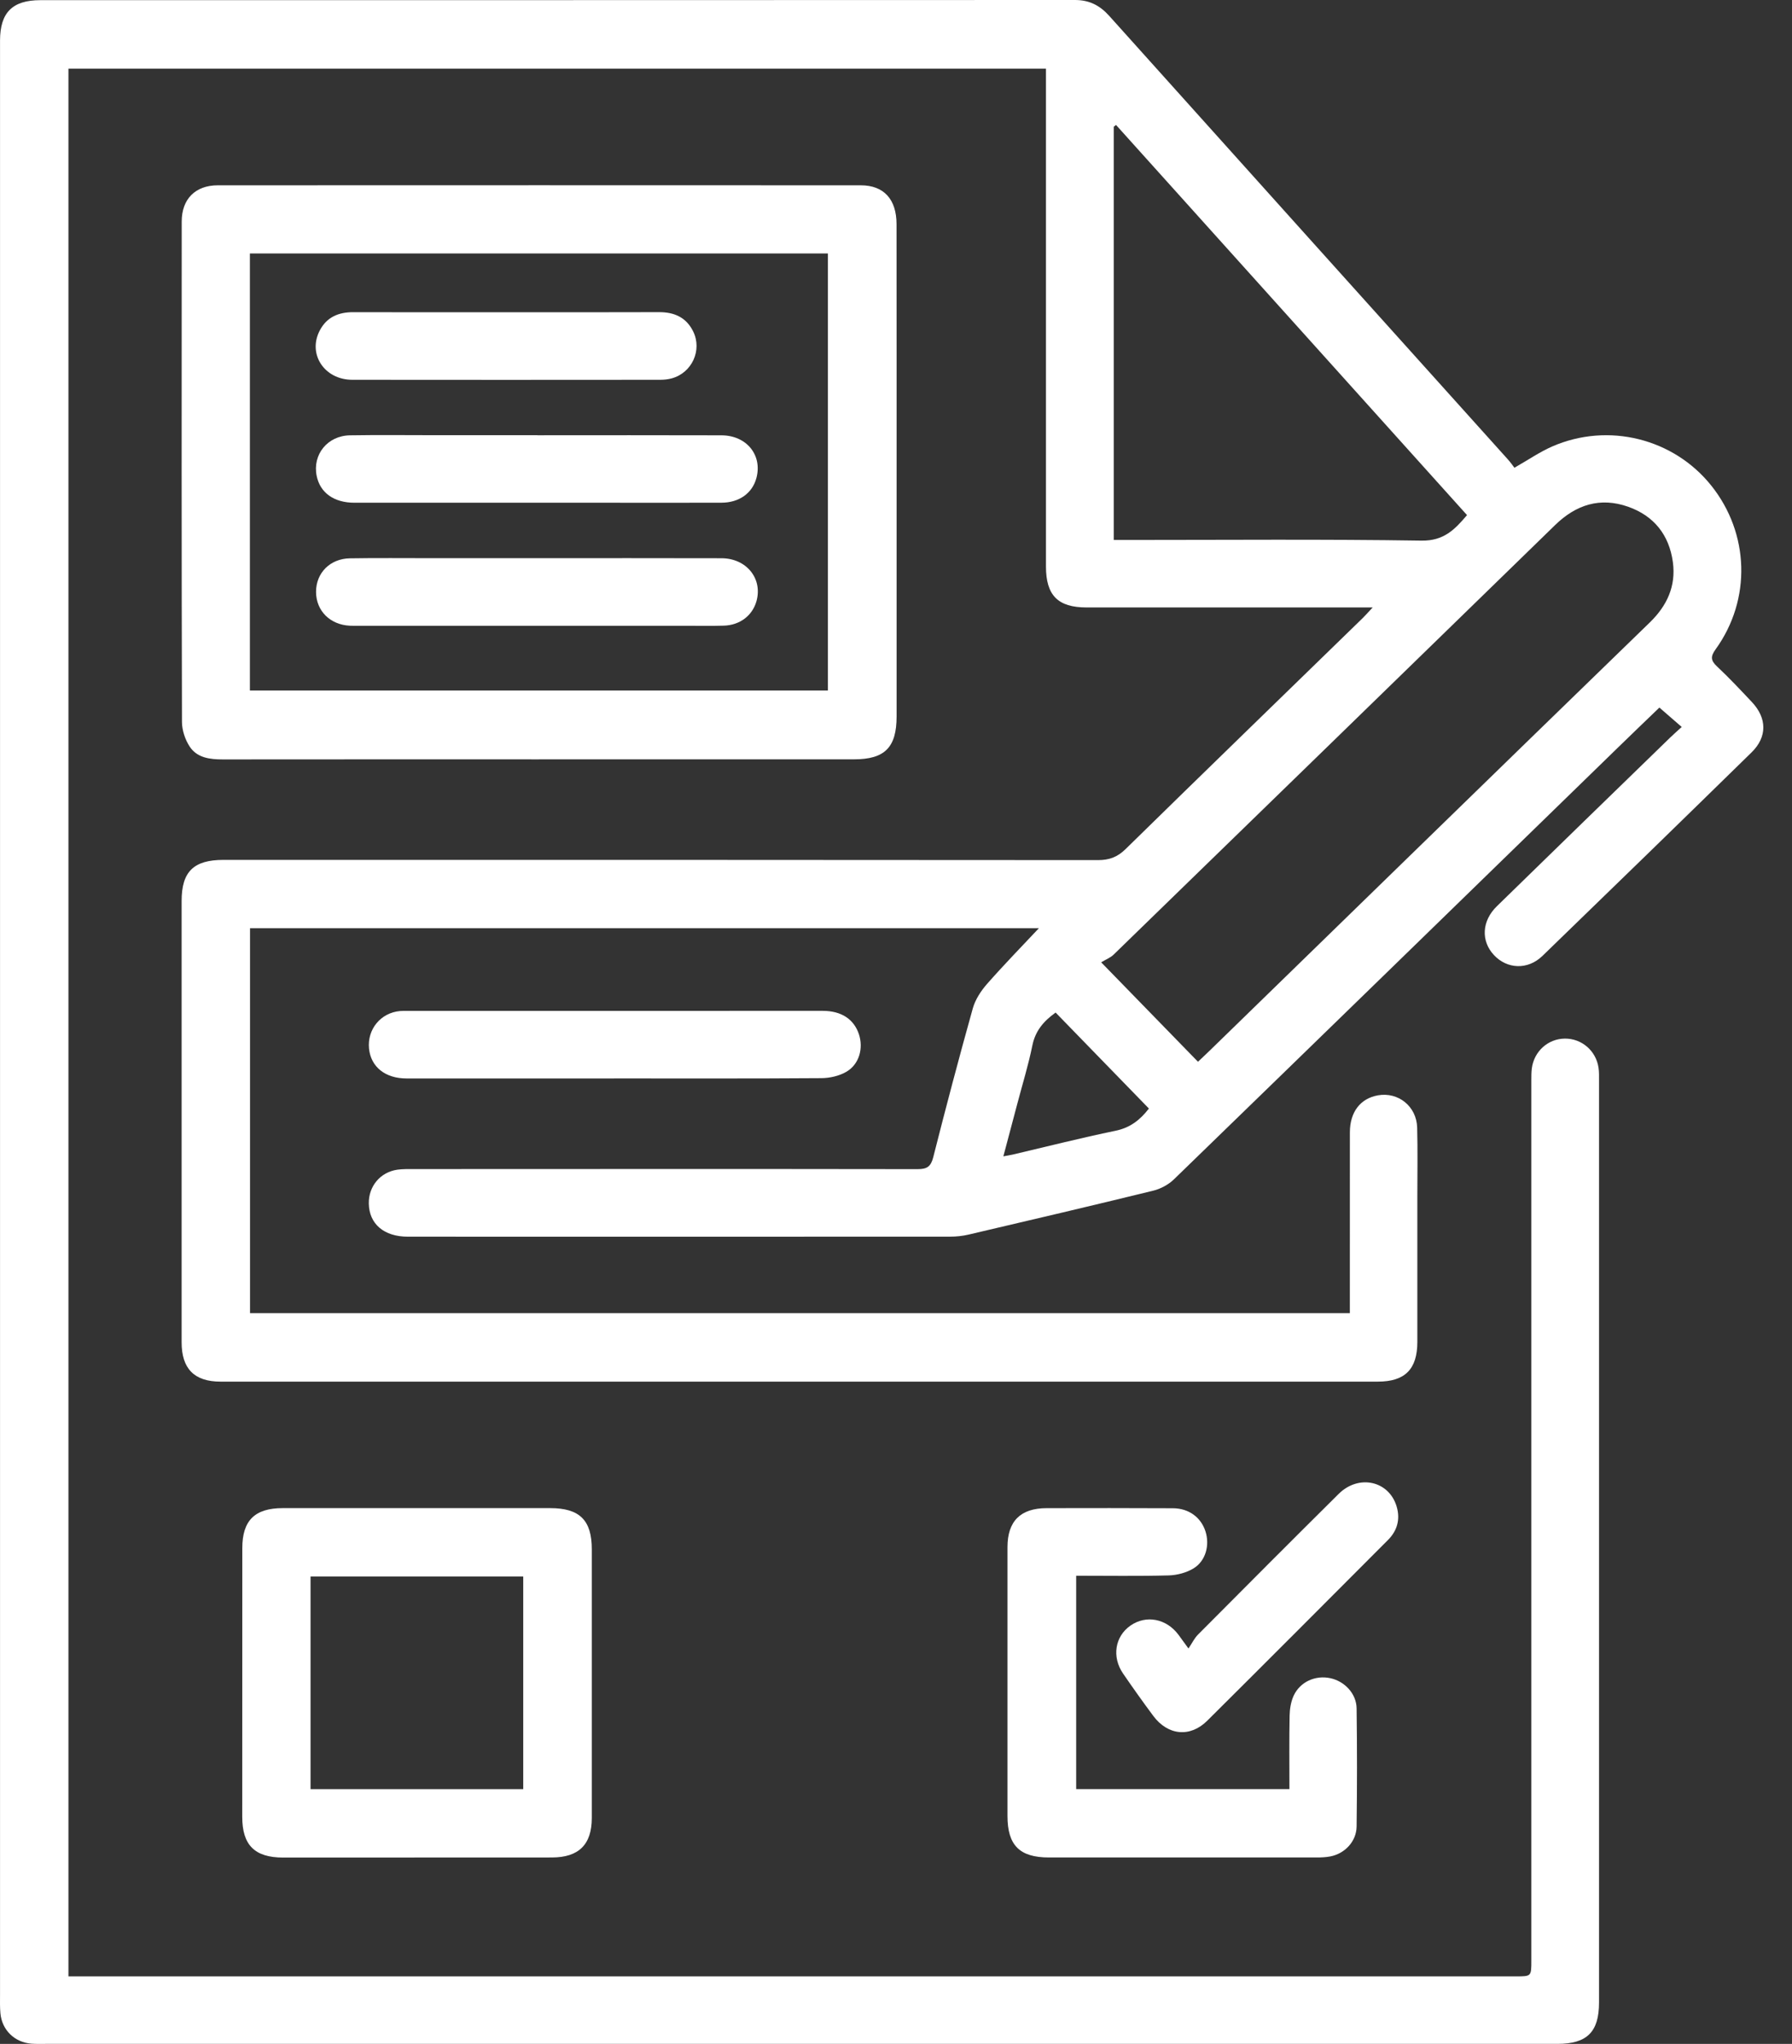
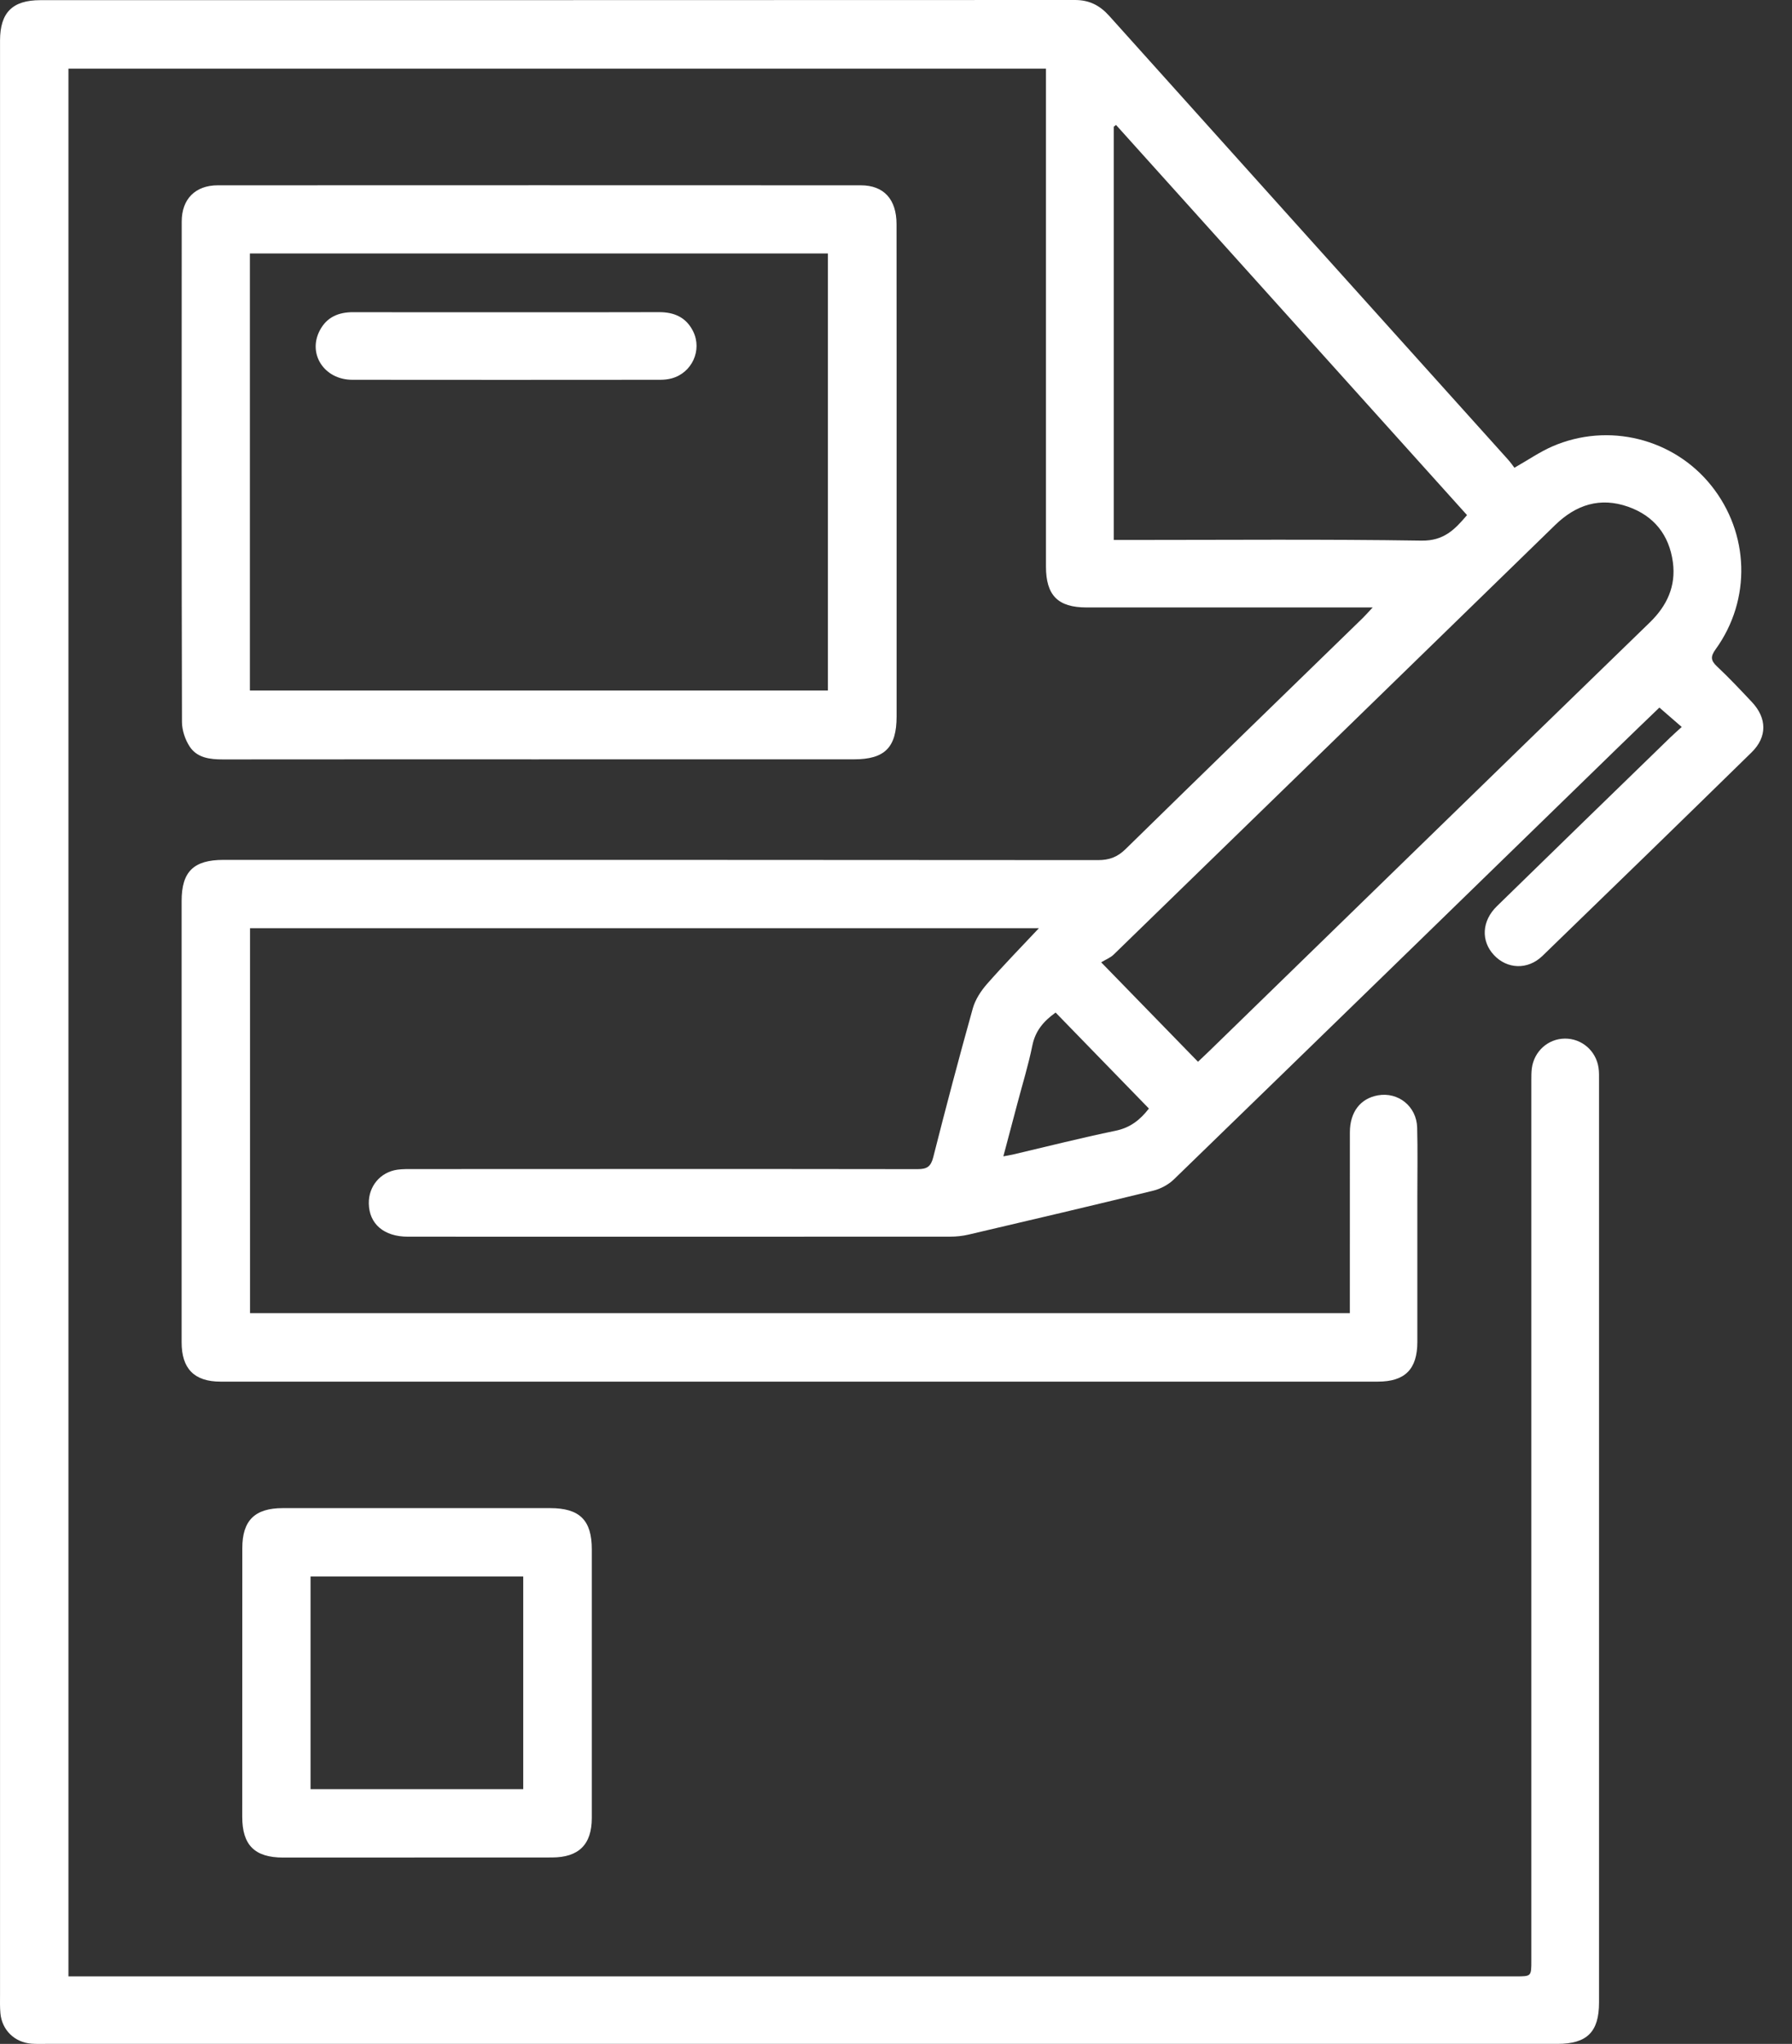
<svg xmlns="http://www.w3.org/2000/svg" width="57" height="65" viewBox="0 0 57 65" fill="none">
  <rect x="0" y="0" width="57" height="65" fill="#333333" stroke="none" />
  <path d="M2.177 62.852C2.346 62.852 2.49 62.852 2.635 62.852C17.831 62.852 33.026 62.852 48.222 62.852C48.71 62.852 48.709 62.852 48.709 62.346C48.709 53.013 48.709 43.679 48.709 34.346C48.709 34.223 48.709 34.1 48.724 33.978C48.795 33.433 49.24 33.034 49.774 33.029C50.309 33.024 50.765 33.413 50.846 33.954C50.866 34.087 50.862 34.223 50.862 34.358C50.862 44.134 50.862 53.909 50.862 63.685C50.862 64.62 50.48 64.999 49.538 64.999C33.507 64.999 17.476 64.999 1.445 64.999C1.298 64.999 1.149 65.004 1.003 64.993C0.467 64.953 0.062 64.561 0.013 64.027C-0.005 63.832 0.001 63.634 0.001 63.438C0.001 42.72 0.001 22.003 0.001 1.284C0.004 0.399 0.395 0.005 1.285 0.005C12.255 0.004 23.226 0.005 34.195 0C34.65 0 34.983 0.172 35.283 0.506C39.507 5.213 43.738 9.913 47.967 14.615C48.048 14.705 48.117 14.806 48.171 14.875C48.609 14.626 48.975 14.373 49.374 14.198C51.155 13.422 53.234 13.943 54.433 15.444C55.648 16.964 55.712 19.069 54.571 20.648C54.405 20.878 54.411 21.003 54.615 21.194C55 21.555 55.361 21.941 55.724 22.326C56.206 22.838 56.216 23.435 55.716 23.925C53.504 26.09 51.286 28.248 49.062 30.4C48.596 30.852 47.936 30.823 47.516 30.369C47.102 29.923 47.131 29.289 47.612 28.82C49.448 27.026 51.29 25.239 53.131 23.45C53.236 23.348 53.347 23.252 53.492 23.119C53.248 22.907 53.031 22.718 52.782 22.502C52.37 22.898 51.922 23.328 51.476 23.762C46.767 28.344 42.06 32.928 37.344 37.502C37.169 37.673 36.919 37.807 36.681 37.866C34.726 38.345 32.766 38.804 30.805 39.263C30.616 39.307 30.417 39.328 30.222 39.328C24.473 39.331 18.724 39.331 12.975 39.329C12.213 39.329 11.742 38.925 11.731 38.274C11.722 37.725 12.098 37.274 12.642 37.198C12.812 37.175 12.985 37.179 13.157 37.179C18.501 37.177 23.844 37.173 29.188 37.181C29.486 37.181 29.609 37.101 29.685 36.801C30.086 35.219 30.503 33.64 30.943 32.068C31.022 31.787 31.201 31.514 31.395 31.292C31.936 30.677 32.508 30.091 33.046 29.518H7.953V41.761H42.936C42.936 41.633 42.936 41.493 42.936 41.353C42.936 39.572 42.935 37.791 42.937 36.01C42.938 35.365 43.27 34.934 43.827 34.834C44.475 34.718 45.058 35.183 45.077 35.858C45.096 36.57 45.083 37.283 45.083 37.995C45.083 39.556 45.084 41.115 45.083 42.675C45.083 43.542 44.691 43.938 43.828 43.938C31.556 43.939 19.284 43.94 7.012 43.938C6.182 43.938 5.777 43.529 5.777 42.689C5.775 38.01 5.775 33.331 5.777 28.652C5.777 27.72 6.159 27.347 7.104 27.346C16.379 27.346 25.654 27.344 34.928 27.353C35.285 27.353 35.542 27.257 35.8 27.005C38.309 24.547 40.831 22.102 43.348 19.653C43.432 19.571 43.51 19.481 43.662 19.318C43.441 19.318 43.313 19.318 43.185 19.318C40.311 19.318 37.436 19.318 34.562 19.318C33.65 19.318 33.27 18.935 33.27 18.014C33.27 12.893 33.27 7.772 33.27 2.651V2.183H2.177V62.852V62.852ZM38.106 33.766C38.268 33.611 38.394 33.495 38.516 33.375C40.644 31.303 42.771 29.23 44.901 27.159C47.425 24.703 49.949 22.246 52.478 19.794C53.023 19.265 53.314 18.641 53.211 17.878C53.093 17.013 52.611 16.405 51.787 16.115C50.898 15.802 50.13 16.049 49.464 16.699C44.786 21.255 40.106 25.807 35.423 30.358C35.319 30.459 35.172 30.515 35.026 30.603C36.114 31.721 37.098 32.73 38.106 33.766ZM35.426 17.172H35.893C39 17.172 42.108 17.145 45.215 17.193C45.923 17.204 46.272 16.843 46.663 16.381C42.931 12.235 39.215 8.104 35.498 3.973C35.474 3.992 35.45 4.012 35.426 4.032V17.172ZM36.544 35.253C35.553 34.234 34.565 33.218 33.577 32.201C33.184 32.482 32.93 32.792 32.837 33.249C32.713 33.861 32.528 34.461 32.368 35.066C32.222 35.618 32.075 36.17 31.915 36.773C32.059 36.746 32.139 36.735 32.219 36.716C33.306 36.461 34.39 36.186 35.483 35.96C35.94 35.866 36.257 35.626 36.544 35.254V35.253Z" fill="white" />
  <path d="M17.142 24.149C13.789 24.149 10.436 24.147 7.083 24.151C6.672 24.151 6.269 24.101 6.033 23.742C5.888 23.521 5.789 23.223 5.788 22.959C5.774 17.654 5.777 12.35 5.78 7.045C5.78 6.329 6.214 5.894 6.927 5.893C13.744 5.89 20.561 5.89 27.378 5.893C28.113 5.893 28.516 6.336 28.517 7.128C28.52 10.087 28.519 13.047 28.519 16.006C28.519 18.265 28.519 20.524 28.519 22.784C28.519 23.77 28.143 24.148 27.165 24.148C23.825 24.148 20.483 24.148 17.143 24.148L17.142 24.149ZM7.949 8.061V21.959H26.333V8.061H7.949Z" fill="white" />
  <path d="M18.824 53.505C18.824 54.941 18.824 56.377 18.824 57.813C18.824 58.66 18.41 59.07 17.554 59.071C14.706 59.073 11.859 59.074 9.01 59.074C8.1 59.074 7.705 58.678 7.705 57.776C7.705 54.928 7.705 52.082 7.707 49.234C7.707 48.354 8.106 47.961 8.993 47.961C11.828 47.961 14.664 47.961 17.5 47.961C18.438 47.961 18.824 48.345 18.824 49.271C18.824 50.682 18.824 52.093 18.824 53.505ZM16.643 56.898V50.136H9.878V56.898H16.643Z" fill="white" />
-   <path d="M41.014 56.897C41.014 56.105 41.005 55.335 41.02 54.565C41.024 54.35 41.06 54.12 41.148 53.928C41.354 53.481 41.843 53.267 42.318 53.37C42.771 53.468 43.144 53.86 43.151 54.329C43.168 55.581 43.167 56.835 43.151 58.087C43.145 58.559 42.781 58.946 42.318 59.037C42.175 59.065 42.025 59.071 41.879 59.071C39.041 59.073 36.204 59.073 33.366 59.071C32.432 59.071 32.046 58.685 32.046 57.751C32.045 54.903 32.044 52.053 32.046 49.204C32.046 48.374 32.461 47.963 33.292 47.962C34.631 47.96 35.97 47.957 37.309 47.965C37.817 47.968 38.201 48.256 38.344 48.701C38.483 49.136 38.355 49.637 37.967 49.876C37.74 50.015 37.443 50.093 37.175 50.101C36.206 50.127 35.236 50.111 34.231 50.111V56.897H41.015H41.014Z" fill="white" />
-   <path d="M19.528 34.297C17.33 34.297 15.132 34.298 12.934 34.297C12.254 34.297 11.798 33.931 11.738 33.349C11.676 32.735 12.109 32.207 12.724 32.153C12.797 32.146 12.871 32.148 12.945 32.148C17.354 32.147 21.762 32.146 26.171 32.147C26.758 32.147 27.159 32.409 27.319 32.886C27.469 33.335 27.332 33.845 26.921 34.085C26.692 34.218 26.392 34.286 26.123 34.287C23.925 34.303 21.727 34.296 19.529 34.296L19.528 34.297Z" fill="white" />
-   <path d="M37.803 52.425C37.921 52.25 37.992 52.098 38.103 51.986C39.591 50.49 41.081 48.995 42.579 47.51C43.222 46.872 44.191 47.094 44.428 47.922C44.543 48.323 44.441 48.68 44.152 48.971C42.237 50.892 40.323 52.811 38.4 54.722C37.857 55.262 37.15 55.192 36.686 54.572C36.356 54.129 36.036 53.679 35.724 53.224C35.358 52.693 35.464 52.04 35.959 51.696C36.456 51.35 37.102 51.474 37.485 51.989C37.563 52.096 37.64 52.202 37.802 52.424L37.803 52.425Z" fill="white" />
-   <path d="M17.095 13.842C19.047 13.842 20.998 13.837 22.949 13.844C23.752 13.847 24.256 14.479 24.059 15.205C23.929 15.686 23.511 15.986 22.946 15.987C21.78 15.991 20.614 15.988 19.448 15.988C16.724 15.988 13.999 15.989 11.275 15.988C10.621 15.988 10.179 15.67 10.072 15.13C9.937 14.455 10.417 13.856 11.132 13.844C12.04 13.829 12.948 13.84 13.856 13.84C14.936 13.84 16.015 13.84 17.095 13.84V13.841V13.842Z" fill="white" />
-   <path d="M17.057 17.751C19.02 17.751 20.984 17.747 22.948 17.753C23.743 17.755 24.261 18.398 24.063 19.114C23.935 19.575 23.537 19.882 23.023 19.897C22.631 19.909 22.238 19.901 21.846 19.901C18.372 19.901 14.899 19.901 11.426 19.901C11.328 19.901 11.229 19.904 11.131 19.899C10.5 19.87 10.055 19.426 10.053 18.825C10.05 18.225 10.496 17.766 11.128 17.756C11.999 17.741 12.871 17.752 13.742 17.751C14.847 17.751 15.951 17.751 17.056 17.751H17.057Z" fill="white" />
  <path d="M16.136 9.93C17.744 9.93 19.352 9.933 20.961 9.927C21.446 9.925 21.827 10.092 22.047 10.537C22.343 11.136 22.009 11.859 21.365 12.033C21.248 12.065 21.123 12.078 21.002 12.078C17.736 12.08 14.47 12.083 11.204 12.078C10.315 12.076 9.78 11.258 10.171 10.51C10.393 10.085 10.767 9.926 11.237 9.928C12.87 9.933 14.503 9.93 16.136 9.93Z" fill="white" />
</svg>